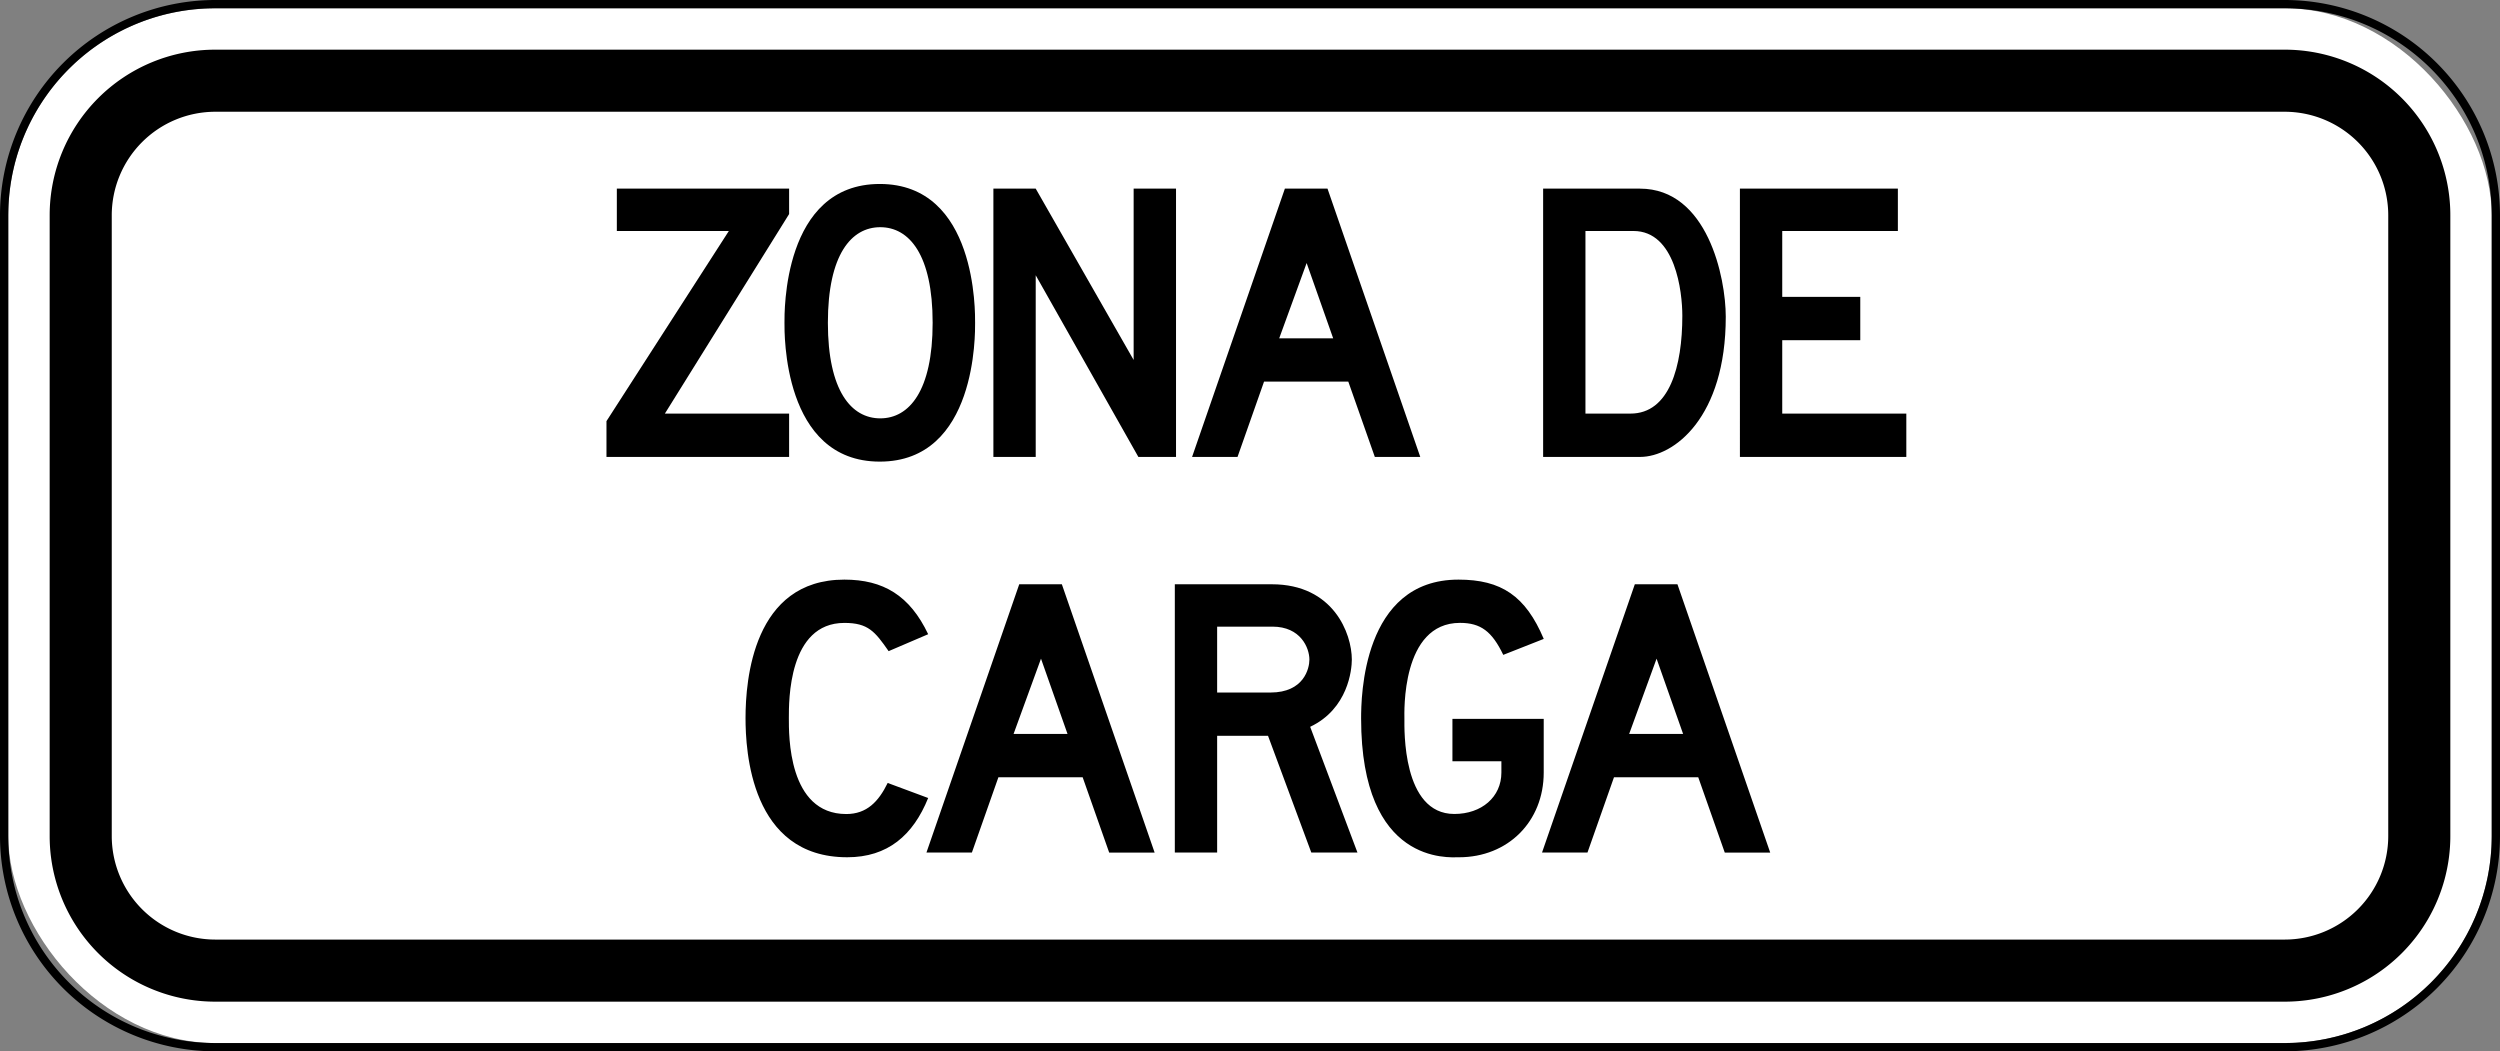
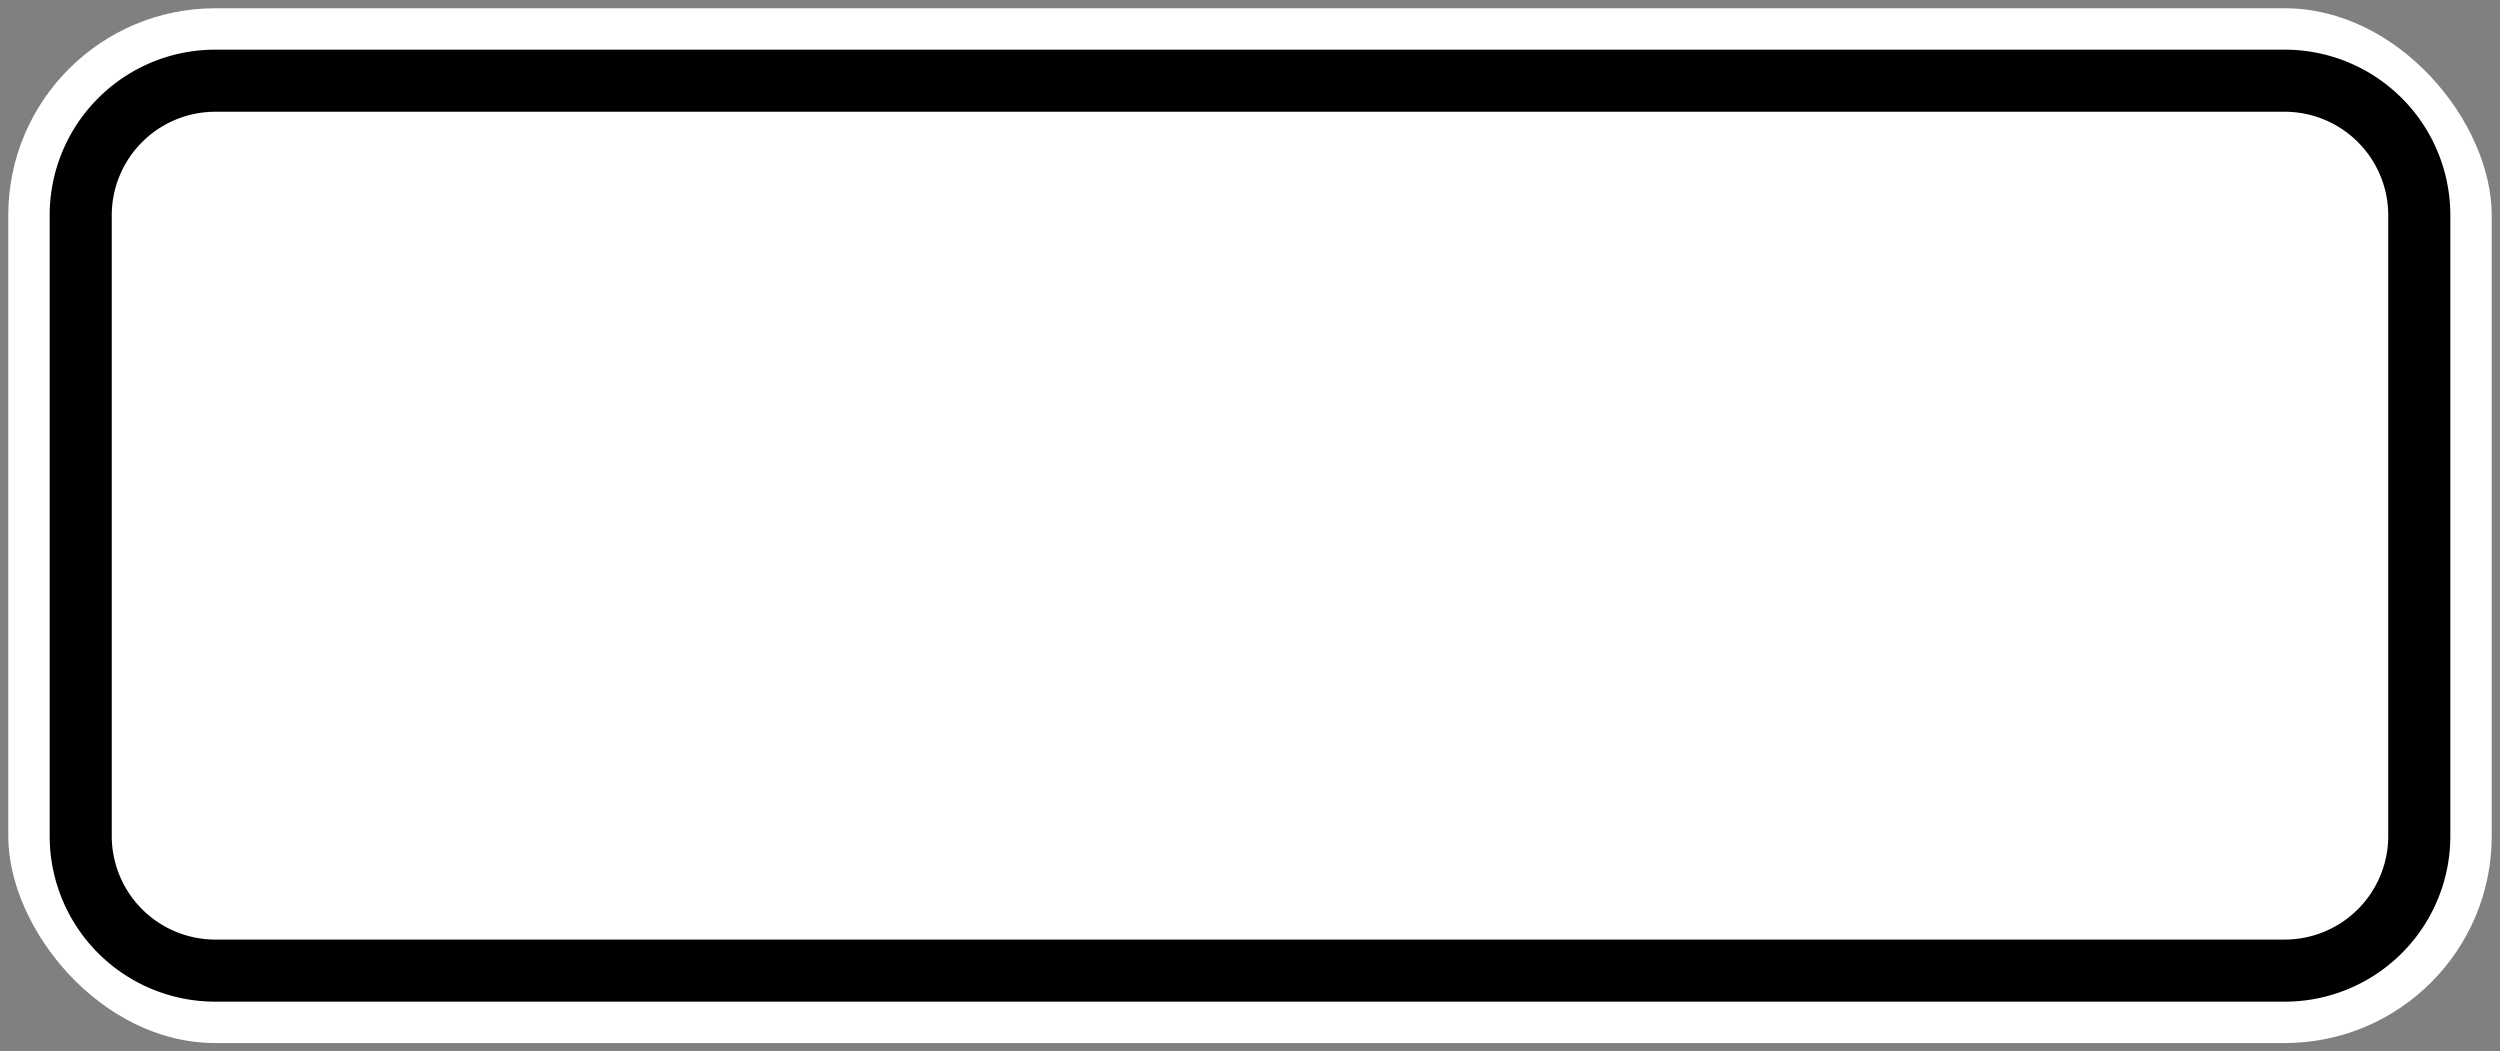
<svg xmlns="http://www.w3.org/2000/svg" width="604" height="254">
  <rect width="100%" height="100%" fill="#808080" stroke="none" />
  <rect x="2" y="2" width="600" height="250" rx="50" style="fill:#fff" />
-   <path d="M552 2a50 50 0 0 1 50 50v150a50 50 0 0 1-50 50H52a50 50 0 0 1-50-50V52A50 50 0 0 1 52 2h500m0-2H52A52.059 52.059 0 0 0 0 52v150a52.059 52.059 0 0 0 52 52h500a52.059 52.059 0 0 0 52-52V52a52.059 52.059 0 0 0-52-52z" />
  <path d="M552 27a25.028 25.028 0 0 1 25 25v150a25.028 25.028 0 0 1-25 25H52a25.028 25.028 0 0 1-25-25V52a25.028 25.028 0 0 1 25-25h500m0-15H52a40 40 0 0 0-40 40v150a40 40 0 0 0 40 40h500a40 40 0 0 0 40-40V52a40 40 0 0 0-40-40z" />
-   <path d="m146.524 101.747 29.566-45.94h-27.062V45.573h41.622v6.142l-30.02 48.217h30.02v10.46h-44.126z" />
-   <path d="M235.585 77.983c0 2.325.495 33.544-23.026 33.544S189.53 80.308 189.53 77.983s-.494-33.536 23.028-33.536 23.026 31.21 23.026 33.536zm-22.913 23.092c6.984 0 12.656-6.62 12.656-23.092s-5.672-23.092-12.656-23.092-12.656 6.611-12.656 23.092c0 16.472 5.672 23.092 12.656 23.092zM250.229 66.502v43.89h-10.226V45.574h10.226l23.659 41.395V45.573h10.24v64.82h-9.099zM325.748 92.194h-20.353l-6.409 18.199h-10.98l22.42-64.82h10.299l22.41 64.82h-10.978zm-16.69-10.46h13.036l-6.41-18.19zM372.82 110.393v-64.82h23.383c16.359 0 20.742 21.545 20.742 30.951 0 24.316-12.502 33.869-20.702 33.869zm21.827-54.586h-11.602v44.117h10.88c9.432 0 12.527-11.424 12.527-23.626 0-5.802-1.652-20.491-11.805-20.491zM420.362 45.573h38.162v10.234h-27.936v15.921h18.853v10.46h-18.853v17.744h29.978v10.46h-40.204zM180.12 173.458c0-9.115 1.83-33.423 23.877-33.423 9.399 0 15.8 3.824 20.248 13.19l-9.553 4.092c-3.314-4.763-4.966-6.822-10.687-6.822-13.564 0-13.418 18.903-13.418 22.97 0 4.02-.25 23.206 13.872 23.206 4.95 0 7.794-2.99 10.006-7.51l9.78 3.637c-3.646 9.018-9.772 14.317-19.567 14.317-23.327 0-24.559-25.765-24.559-33.657zM261.569 187.782h-20.354l-6.408 18.198h-10.98l22.42-64.819h10.298l22.412 64.82h-10.979zm-16.69-10.46h13.036l-6.41-18.19zM294.062 177.769v28.211h-10.226v-64.819h23.45c14.86 0 19.316 11.887 19.316 18.206 0 2.406-.892 11.887-10.064 16.23l11.425 30.383h-11.15l-10.46-28.211zm12.874-10.453c8.135 0 9.416-5.866 9.416-7.957 0-2.828-2.115-7.964-8.921-7.964h-13.369v15.921zM352.34 140.035c10.388 0 16.237 3.938 20.629 14.325l-9.78 3.857c-2.73-5.688-5.453-7.73-10.46-7.73-14.244 0-13.425 21.682-13.425 23.198 0 2.438-.551 22.97 12.056 22.97 6.595 0 11.375-4.092 11.375-10.007v-2.722h-11.829v-10.241h22.055v12.963c0 11.822-8.637 20.467-20.475 20.467-2.35 0-23.643 1.937-23.643-33.544 0-4.967.276-33.536 23.497-33.536zM410.293 187.782h-20.354l-6.408 18.198h-10.98l22.42-64.819h10.299l22.41 64.82h-10.978zm-16.69-10.46h13.036l-6.41-18.19z" />
</svg>